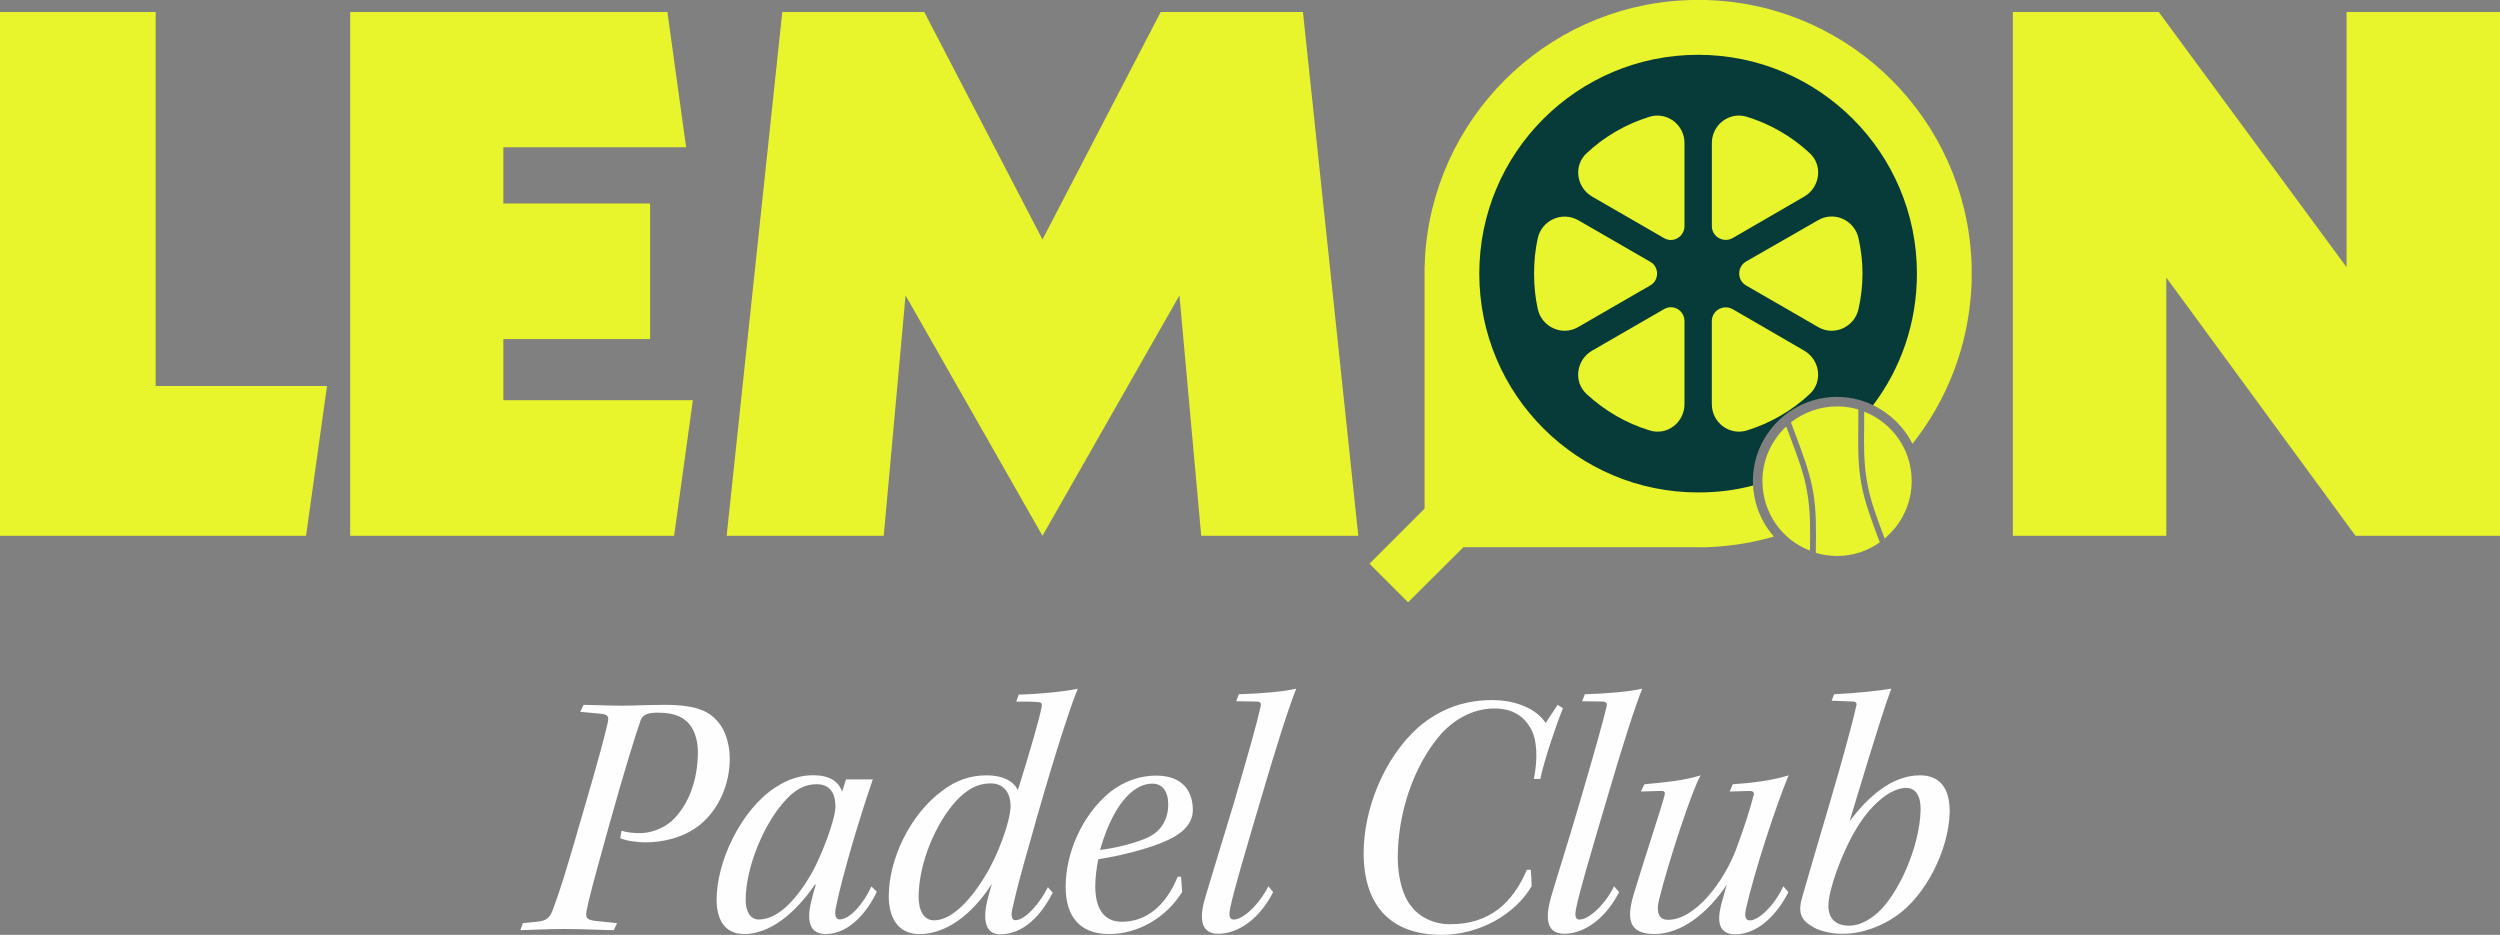
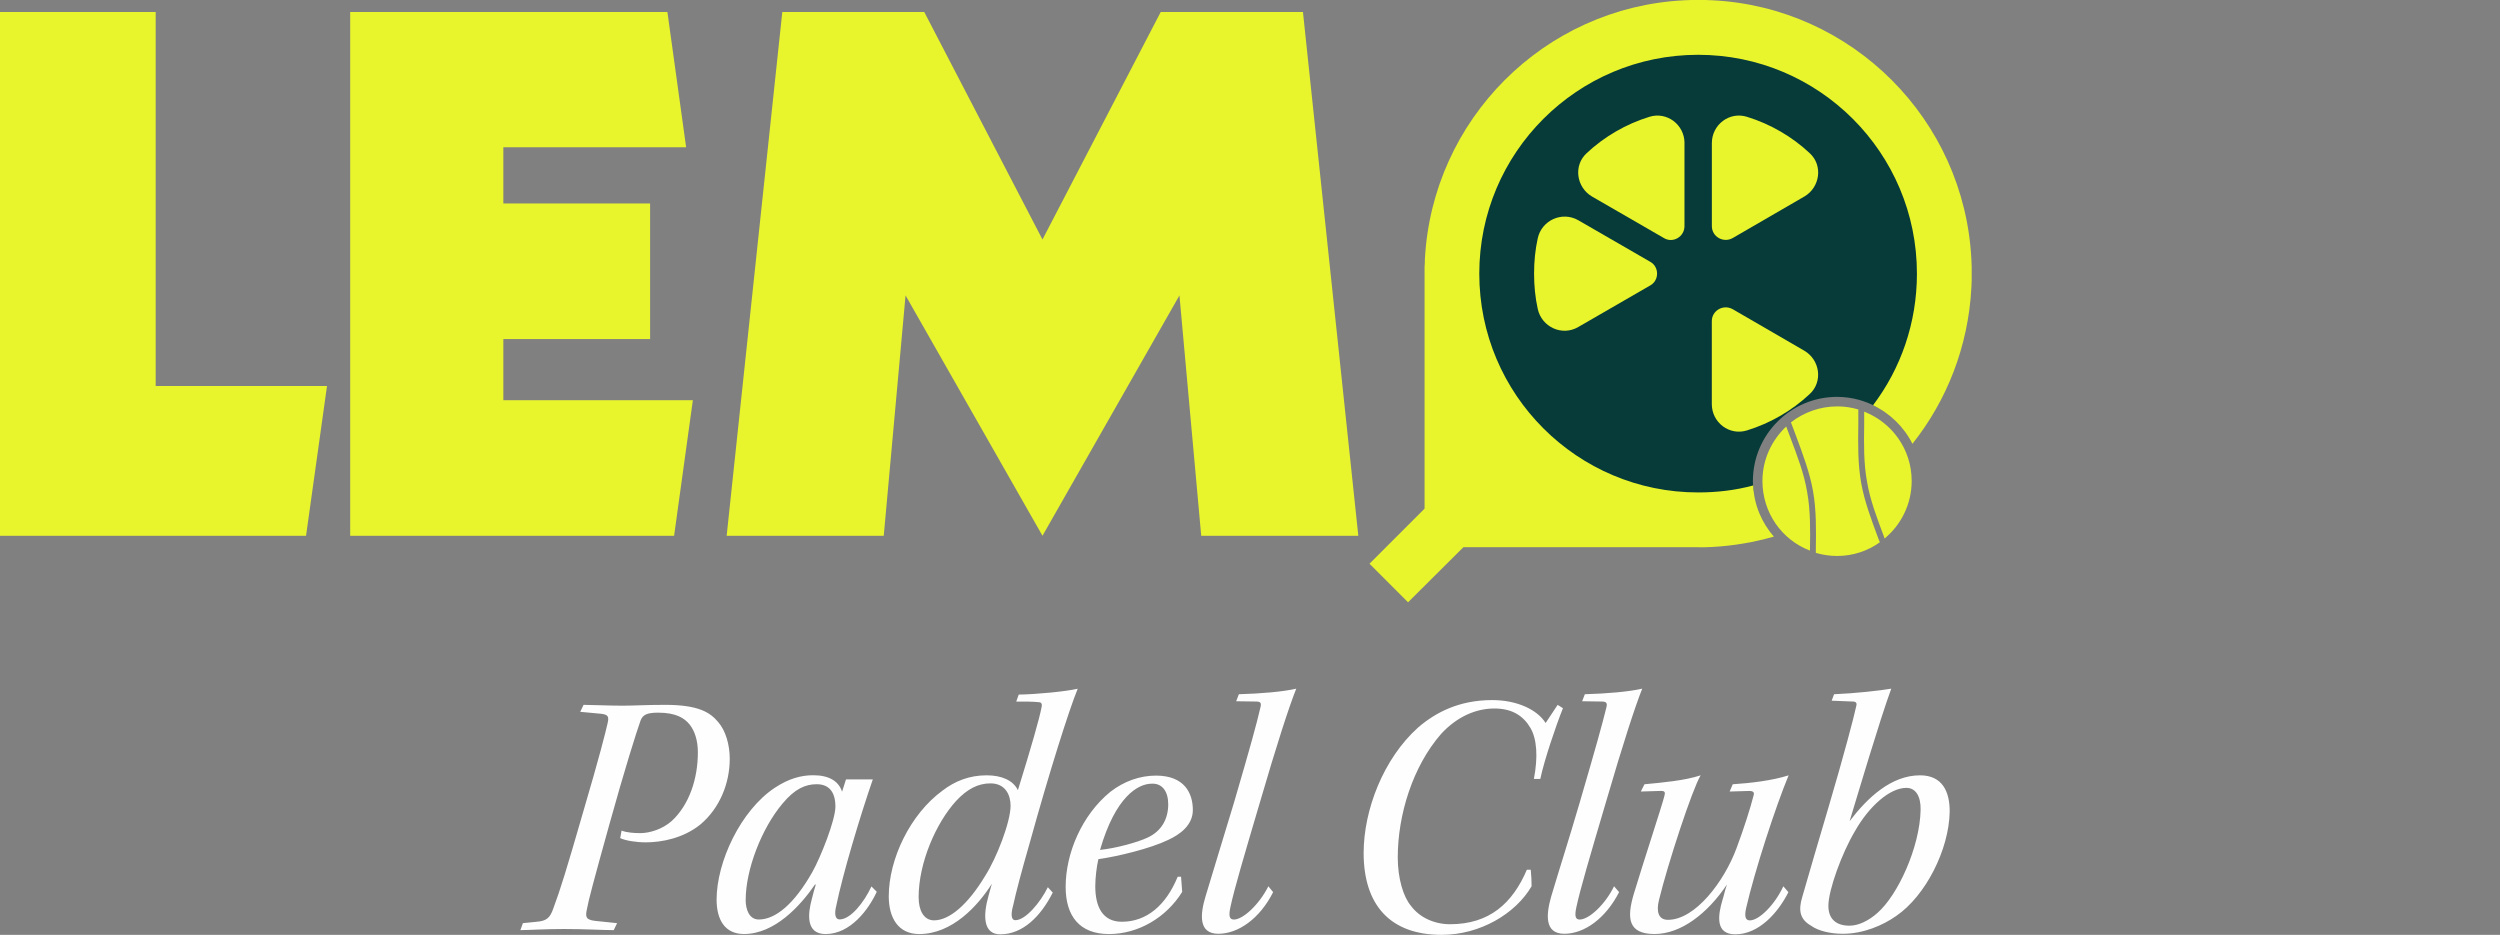
<svg xmlns="http://www.w3.org/2000/svg" id="Ebene_2" data-name="Ebene 2" viewBox="0 0 623.68 233.23">
  <rect x="0" y="0" width="623.68" height="233.23" fill="#808080" stroke="none" />
  <defs>
    <style>
      .cls-1 {
        fill: #fefefe;
      }

      .cls-1, .cls-2, .cls-3 {
        fill-rule: evenodd;
      }

      .cls-2 {
        fill: #073b3a;
      }

      .cls-3 {
        fill: #e8f42c;
      }
    </style>
  </defs>
  <g id="Ebene_1-2" data-name="Ebene 1">
    <g id="Ebene_1-3" data-name="Ebene_1">
      <g id="_1844968468496" data-name=" 1844968468496">
        <path class="cls-1" d="M145.58,175.84c1.81,0,6.41.21,9.69.21,2.86,0,5.93-.21,10.67-.21,8.3,0,11.23,1.88,13.25,4.32,1.81,2.09,2.86,5.58,2.86,9.13,0,6.14-2.51,12.34-7.32,16.39-4.32,3.49-9.76,4.46-13.6,4.46-2.51,0-5.02-.42-6.41-1.05l.35-1.88c1.26.49,3,.63,4.67.63,2.37,0,5.51-.98,7.81-3,4.46-4.11,6.55-10.67,6.55-17.15,0-2.93-.77-5.3-2.02-6.9-1.32-1.67-3.49-3-7.88-3-2.72,0-3.83.49-4.39,1.95-.98,2.72-4.04,12.41-7.81,26.01-3.9,14.01-5.23,19.03-5.58,21.06-.42,1.95-.28,2.65,2.09,2.93l5.44.56-.84,1.74c-2.79,0-7.04-.28-12.48-.28-4.46,0-9.06.28-10.81.28l.63-1.74,3.49-.35c2.37-.21,3.28-.91,4.11-3.35,1.67-4.46,3.28-9.62,7.32-23.64,4.25-14.43,5.65-20.08,6.21-22.52.42-1.74.07-2.16-1.6-2.37l-5.23-.49.84-1.74ZM218.72,222.49c-2.02,4.39-6.55,10.53-12.76,10.53-4.95,0-4.46-5.02-3.42-8.79.28-1.05.63-2.51.98-3.56h-.21c-3.63,5.3-10.04,12.34-17.71,12.34-4.81,0-6.83-3.63-6.83-8.58,0-9.41,6-22.24,14.5-27.89,3.49-2.3,6.55-3.14,9.62-3.14,3.9,0,6.34,1.46,7.18,4.11l.98-3.07h6.69c-3.14,9.06-7.53,23.71-9.13,31.58-.49,1.95-.28,3.35.84,3.35,2.72,0,6.07-4.18,7.95-8.23l1.32,1.32h0ZM186.02,224.51c0,2.3.84,4.88,3.28,4.88,4.18,0,8.85-3.9,13.32-11.78,2.16-3.83,5.79-13.04,5.79-16.39,0-3.97-1.88-5.58-4.67-5.58s-5.44,1.12-8.51,4.81c-5.3,6.28-9.2,16.59-9.2,23.99v.07h0ZM262.65,222.63c-3,6-7.53,10.46-13.11,10.46-4.32,0-4.32-4.74-2.93-9.62.28-.91.49-1.95.84-3-3.49,5.51-9.9,12.55-18.13,12.55-5.23,0-7.6-4.04-7.6-9.41,0-9.34,5.37-20.5,13.39-26.36,3.07-2.37,6.69-3.83,11.02-3.83,3.77,0,6.62,1.26,7.81,3.7,3.42-11.02,5.37-17.92,5.86-20.5.28-1.12,0-1.46-.84-1.46-1.26-.14-3.07-.14-5.44-.14l.63-1.74c4.53-.07,11.71-.77,14.71-1.46-2.23,5.44-7.11,20.92-11.92,38.28-2.16,7.53-3.49,12.55-4.18,15.76-.49,1.74-.7,3.7.56,3.7,2.51,0,6.21-4.39,8.09-8.23l1.26,1.39v-.07ZM229.18,223.95c0,3,1.19,5.65,3.83,5.65,3.83,0,8.44-3.9,12.76-11.09,2.86-4.46,6.34-13.46,6.34-17.5,0-2.65-1.26-5.58-5.02-5.58-3.07,0-5.79,1.39-8.58,4.39-4.95,5.44-9.34,15.34-9.34,24.05v.14-.07ZM294.93,222.49c-3.97,6.41-10.95,10.53-18.27,10.53s-10.81-4.46-10.81-11.78c0-8.37,4.04-17.92,11.16-23.71,3.42-2.65,7.39-4.04,11.37-4.04,7.11,0,9.2,4.39,9.2,8.58,0,3.83-3.28,6.14-6.14,7.46-4.46,2.16-12.55,4.11-17.43,4.81-.42,1.81-.77,4.6-.77,6.76,0,5.09,1.81,8.85,6.62,8.85,6.21,0,11.02-4.11,13.94-11.23h.84l.28,3.77ZM287.33,195.51c-3.42,0-9.06,3.21-12.9,16.52,3.97-.42,9.34-1.88,11.85-3.07,3.49-1.6,5.16-4.67,5.16-8.3,0-3.21-1.46-5.16-3.9-5.16h-.21ZM309.09,173.19c5.37-.14,11.09-.63,14.29-1.39-1.81,4.53-4.88,14.01-8.99,28.1-4.04,13.67-6.48,21.89-7.46,26.5-.42,2.02-.28,3,.91,3,2.23,0,6.28-3.7,8.58-8.3l1.19,1.46c-3.28,6.55-8.65,10.39-13.67,10.39s-4.53-4.88-3.21-9.27c2.09-7.04,4.18-13.67,7.11-23.43,4.18-14.29,5.58-19.38,6.62-23.85.28-1.12-.07-1.39-1.19-1.39l-4.88-.07.7-1.81v.07ZM381.88,216.98c.14,1.32.21,3,.21,4.11-3.97,6.83-12.83,12.13-22.45,12.13-12.97,0-19.45-7.6-19.45-20.43,0-10.74,4.95-23.57,13.6-31.31,4.39-3.77,10.25-6.83,18.48-6.83,6.14,0,11.23,2.37,13.32,5.72l3-4.53,1.32.84c-1.74,4.32-4.67,12.97-5.65,17.64h-1.6c1.05-5.44.77-9.9-.84-12.69-1.74-3-4.53-4.88-8.99-4.88s-9.2,1.88-13.32,6.34c-7.11,8.16-10.81,20.22-10.81,30.82,0,5.23,1.39,9.83,3.28,12.06,2.16,2.93,5.86,4.6,9.76,4.6,9.9,0,15.62-5.3,19.17-13.6h.98ZM395.4,173.19c5.37-.14,11.02-.63,14.29-1.39-1.81,4.53-4.88,14.01-8.99,28.1-4.04,13.67-6.48,21.89-7.46,26.5-.42,2.02-.28,3,.84,3,2.3,0,6.34-3.7,8.58-8.3l1.26,1.46c-3.35,6.55-8.65,10.39-13.67,10.39s-4.53-4.88-3.28-9.27c2.09-7.04,4.25-13.67,7.11-23.43,4.18-14.29,5.58-19.38,6.69-23.85.28-1.12-.14-1.39-1.26-1.39l-4.81-.07.7-1.81v.07ZM446.16,222.56c-2.58,5.16-7.39,10.53-13.25,10.53-5.02,0-4.39-4.67-3.14-8.79.35-1.05.42-1.74,1.05-3.63-4.81,7.18-11.43,12.34-18.06,12.34s-6.97-3.97-5.16-10.04c2.3-7.67,7.11-22.24,7.6-24.33.28-.98.21-1.39-1.05-1.32l-4.81.14.91-1.81c4.46-.42,10.04-.91,14.01-2.23-2.09,3.49-8.16,21.96-10.39,31.1-.7,2.79-.21,4.95,2.23,4.95,6.83,0,14.01-9.55,17.08-17.78,1.81-4.81,3.56-10.32,4.25-13.11.28-.77.14-1.26-1.05-1.26l-4.88.14.77-1.81c4.39-.28,9.83-.91,13.94-2.23-3.28,7.88-8.51,23.99-10.6,33.12-.42,1.88-.28,3.07.91,3.07,2.37,0,6.28-3.97,8.37-8.51l1.26,1.46h0ZM457.6,173.19c5.16-.21,11.5-.91,14.22-1.39-2.86,7.74-8.51,26.91-10.39,33.05,4.46-5.86,10.39-11.43,17.57-11.43,5.44,0,7.46,3.9,7.39,9.2-.21,9.41-6,20.85-13.32,25.87-3.35,2.37-8.23,4.46-13.32,4.46-3.07,0-6.14-.7-7.95-2.02-2.65-1.53-3.28-3.63-2.16-7.25,1.74-6.07,4.11-14.15,6.55-22.38,3.83-12.97,6.34-22.52,6.9-25.17.21-.77-.07-1.12-.91-1.12l-5.23-.21.63-1.67v.07ZM461.43,230.93c2.23,0,4.81-1.26,6.97-3.21,5.02-4.39,10.53-16.25,10.74-25.66.07-3.49-1.26-5.51-3.56-5.51-4.11,0-9.27,4.53-12.83,10.81-3.28,5.51-6.62,14.71-6.62,18.62,0,3.35,2.02,4.95,5.23,4.95h.07Z" />
        <path class="cls-2" d="M423.22,11.43c31.17,0,56.41,25.31,56.41,56.41,0,12.69-4.18,24.4-11.23,33.82-3-1.67-6.41-2.65-10.11-2.65-11.57,0-20.99,9.41-20.99,20.99,0,.84.07,1.67.14,2.44-4.53,1.19-9.27,1.81-14.22,1.81-31.1,0-56.41-25.24-56.41-56.41s25.31-56.41,56.41-56.41Z" />
-         <polygon class="cls-3" points="623.68 3 623.68 133.66 587.63 133.66 540.43 69.24 540.43 133.66 502.15 133.66 502.15 3 538.55 3 585.4 66.66 585.4 3 623.68 3" />
        <polygon class="cls-3" points="299.67 133.66 294.24 73.7 260.07 133.66 225.91 73.7 220.47 133.66 181.28 133.66 195.16 3 230.58 3 260.07 59.75 289.56 3 325.05 3 338.86 133.66 299.67 133.66" />
        <polygon class="cls-3" points="172.85 99.84 168.17 133.66 87.36 133.66 87.36 3 166.5 3 171.17 36.74 125.57 36.74 125.57 50.76 162.18 50.76 162.18 84.58 125.57 84.58 125.57 99.84 172.85 99.84" />
        <polygon class="cls-3" points="81.58 96.29 76.35 133.66 0 133.66 0 3 38.84 3 38.84 96.29 81.58 96.29" />
-         <path class="cls-3" d="M464.64,68.26c0,3-.35,5.93-.98,8.79-.98,4.53-6.07,6.9-10.11,4.53l-17.99-10.39c-2.23-1.32-2.23-4.6,0-5.93l17.99-10.32c4.04-2.37,9.13,0,10.11,4.53.63,2.86.98,5.79.98,8.79Z" />
        <path class="cls-3" d="M432.22,77.11l17.92,10.39c3.9,2.3,4.67,7.74,1.32,10.81-4.39,4.11-9.76,7.25-15.62,9.06-4.39,1.39-8.79-1.95-8.79-6.55v-20.71c0-2.65,2.86-4.25,5.16-3h0Z" />
-         <path class="cls-3" d="M397.15,87.5l17.99-10.39c2.3-1.32,5.09.35,5.09,3v20.71c0,4.6-4.39,7.95-8.72,6.55-5.93-1.81-11.23-4.95-15.69-9.06-3.35-3.07-2.58-8.51,1.32-10.81h0Z" />
        <path class="cls-3" d="M450.14,49.02l-17.92,10.39c-2.3,1.26-5.16-.35-5.16-3v-20.71c0-4.6,4.39-7.95,8.79-6.55,5.86,1.81,11.23,4.95,15.62,9.06,3.35,3.07,2.58,8.51-1.32,10.81h0Z" />
        <path class="cls-3" d="M420.23,35.7v20.71c0,2.65-2.86,4.32-5.09,3l-17.99-10.39c-3.9-2.3-4.67-7.74-1.32-10.81,4.39-4.11,9.76-7.25,15.62-9.06,4.39-1.39,8.79,1.95,8.79,6.55h0Z" />
        <path class="cls-3" d="M411.72,71.19l-17.99,10.39c-4.04,2.37-9.13,0-10.11-4.53-.63-2.86-.91-5.79-.91-8.79s.28-5.93.91-8.79c.98-4.53,6.07-6.83,10.11-4.53l17.99,10.39c2.23,1.26,2.23,4.6,0,5.86Z" />
        <path class="cls-3" d="M369.05,109.19c3.9,5.23,8.44,9.83,13.67,13.67h-13.67v-13.67Z" />
        <path class="cls-3" d="M423.64,136.52h1.74c.63,0,1.19-.07,1.81-.07h0c5.3-.28,10.46-1.19,15.34-2.58-3-3.42-4.95-7.88-5.16-12.76-4.39,1.19-8.99,1.74-13.74,1.74-30.12,0-54.59-24.4-54.59-54.59s24.47-54.59,54.59-54.59,54.59,24.4,54.59,54.59c0,12.34-4.04,23.71-10.95,32.84,4.25,2.02,7.74,5.44,9.83,9.62,8.58-10.81,13.94-24.26,14.71-38.98h0c0-.56.07-1.12.07-1.74h0v-3.49h0c0-.63-.07-1.19-.07-1.74h0C490.09,29.84,462.06,1.81,427.2.07h0c-.63,0-1.19-.07-1.81-.07h-3.49c-.63,0-1.19.07-1.74.07h0c-34.93,1.74-62.89,29.77-64.7,64.7h0c0,.56,0,1.12-.07,1.74h0v60.38l-13.74,13.74,9.62,9.62,13.81-13.74h58.57Z" />
        <g>
          <path class="cls-3" d="M465.06,102.7c6.97,2.72,11.85,9.41,11.85,17.29,0,5.79-2.65,10.95-6.76,14.36l-.21-.63c-1.67-4.46-3.42-8.99-4.18-13.6-.84-4.6-.77-9.41-.7-14.15v-3.28Z" />
          <g>
            <path class="cls-3" d="M451.53,137.36c-6.97-2.65-11.85-9.41-11.85-17.36,0-5.37,2.3-10.18,5.93-13.6.35.91.7,1.88,1.05,2.79,1.67,4.46,3.42,8.92,4.18,13.6.84,4.6.77,9.41.7,14.15v.42Z" />
            <path class="cls-3" d="M458.3,101.38c1.88,0,3.63.28,5.3.77v3.77c-.07,4.88-.14,9.69.7,14.5.84,4.74,2.58,9.27,4.25,13.81l.42,1.05c-3,2.16-6.69,3.42-10.67,3.42-1.81,0-3.63-.28-5.3-.77v-.91c.07-4.88.14-9.76-.7-14.5s-2.58-9.27-4.25-13.81l-1.26-3.35c3.14-2.44,7.18-3.97,11.5-3.97Z" />
          </g>
        </g>
      </g>
    </g>
  </g>
</svg>